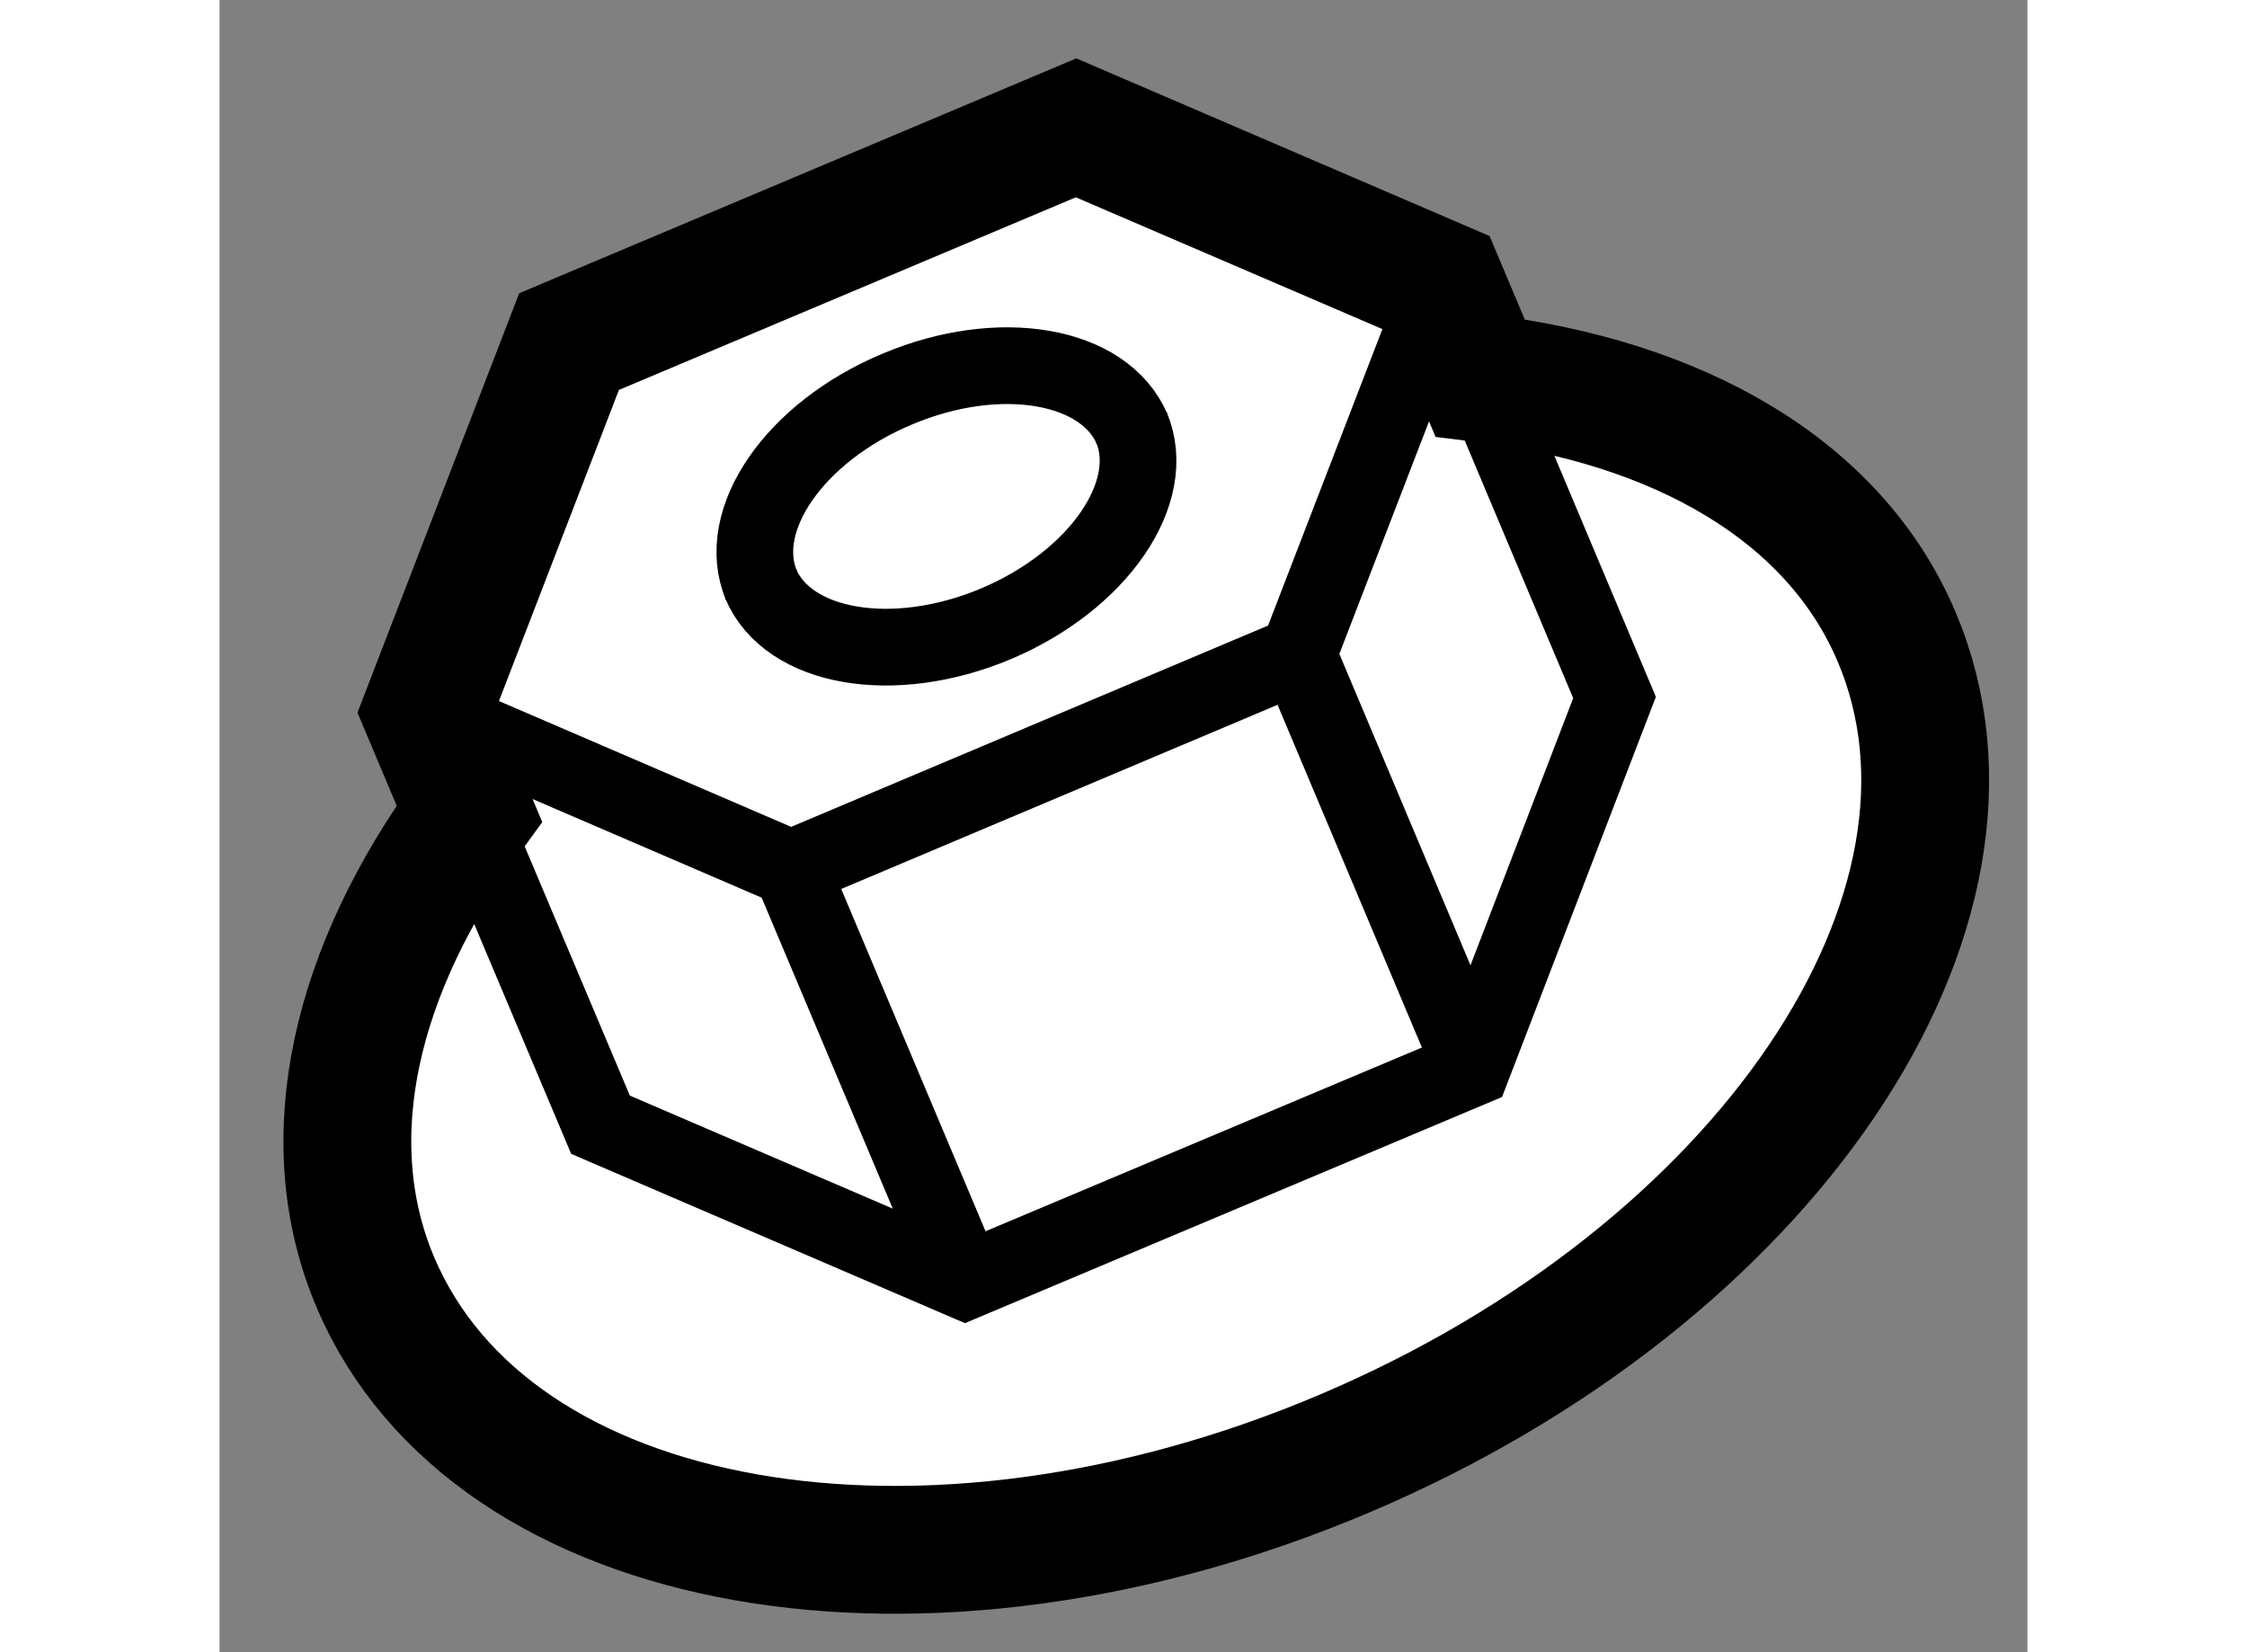
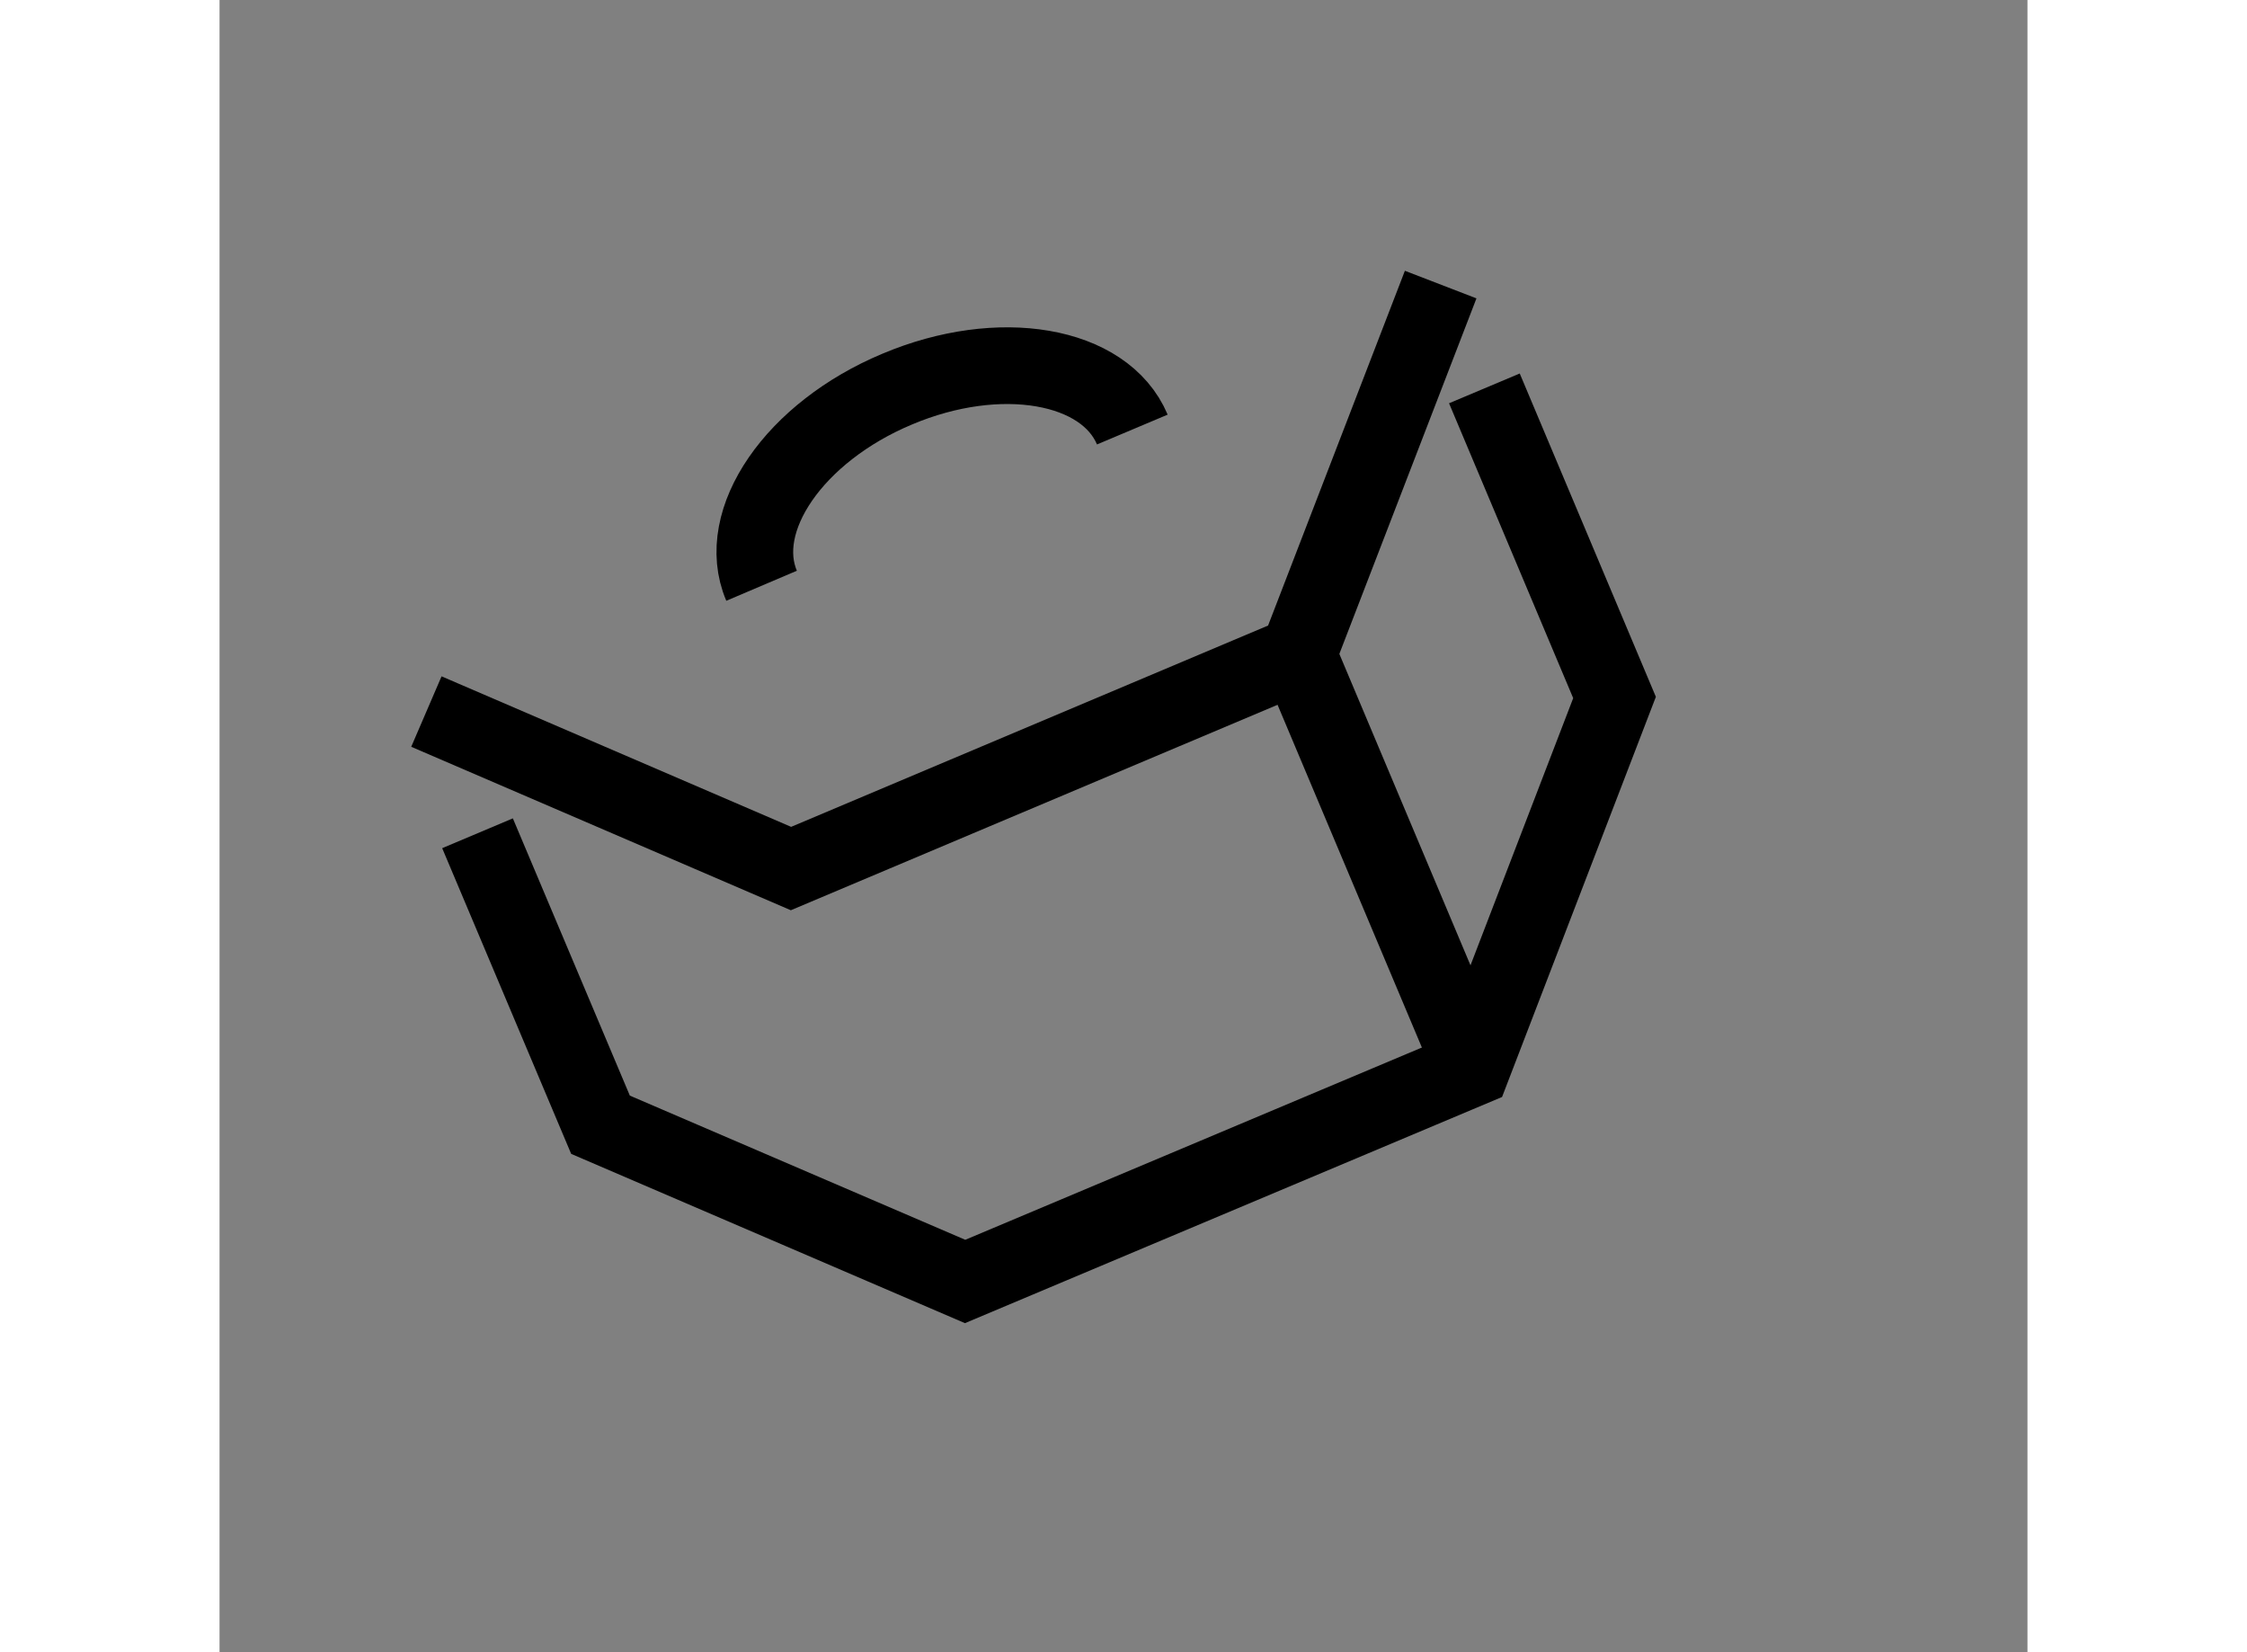
<svg xmlns="http://www.w3.org/2000/svg" version="1.1" x="0px" y="0px" width="244.8px" height="180px" viewBox="177.112 61.722 7.071 6.462" enable-background="new 0 0 244.8 180" xml:space="preserve">
  <rect x="177.112" y="61.722" width="7.071" height="6.462" fill="#808080" stroke="none" />
  <g>
-     <path fill="#FFFFFF" stroke="#000000" stroke-width="0.5" d="M182.042,63.2l-0.154-0.365l-1.426-0.613l-1.983,0.836l-0.558,1.447    l0.168,0.399c-0.442,0.605-0.606,1.269-0.368,1.832c0.454,1.071,2.148,1.368,3.791,0.671c1.646-0.698,2.613-2.125,2.159-3.195    C183.426,63.635,182.811,63.292,182.042,63.2z" />
-     <path fill="none" stroke="#000000" stroke-width="0.3" d="M179.228,64.004c0.107,0.255,0.52,0.326,0.92,0.158    c0.401-0.169,0.639-0.515,0.53-0.77" />
    <path fill="none" stroke="#000000" stroke-width="0.3" d="M180.682,63.402c-0.108-0.256-0.52-0.327-0.92-0.158    c-0.401,0.168-0.639,0.513-0.53,0.769" />
    <polyline fill="none" stroke="#000000" stroke-width="0.3" points="181.888,62.835 181.33,64.282 179.347,65.119 177.921,64.505       " />
-     <line fill="none" stroke="#000000" stroke-width="0.3" x1="180.028" y1="66.734" x2="179.347" y2="65.119" />
    <line fill="none" stroke="#000000" stroke-width="0.3" x1="182.011" y1="65.899" x2="181.33" y2="64.282" />
    <polyline fill="none" stroke="#000000" stroke-width="0.3" points="182.059,63.241 182.568,64.45 182.011,65.899 180.028,66.734     178.602,66.121 178.121,64.981   " />
  </g>
</svg>